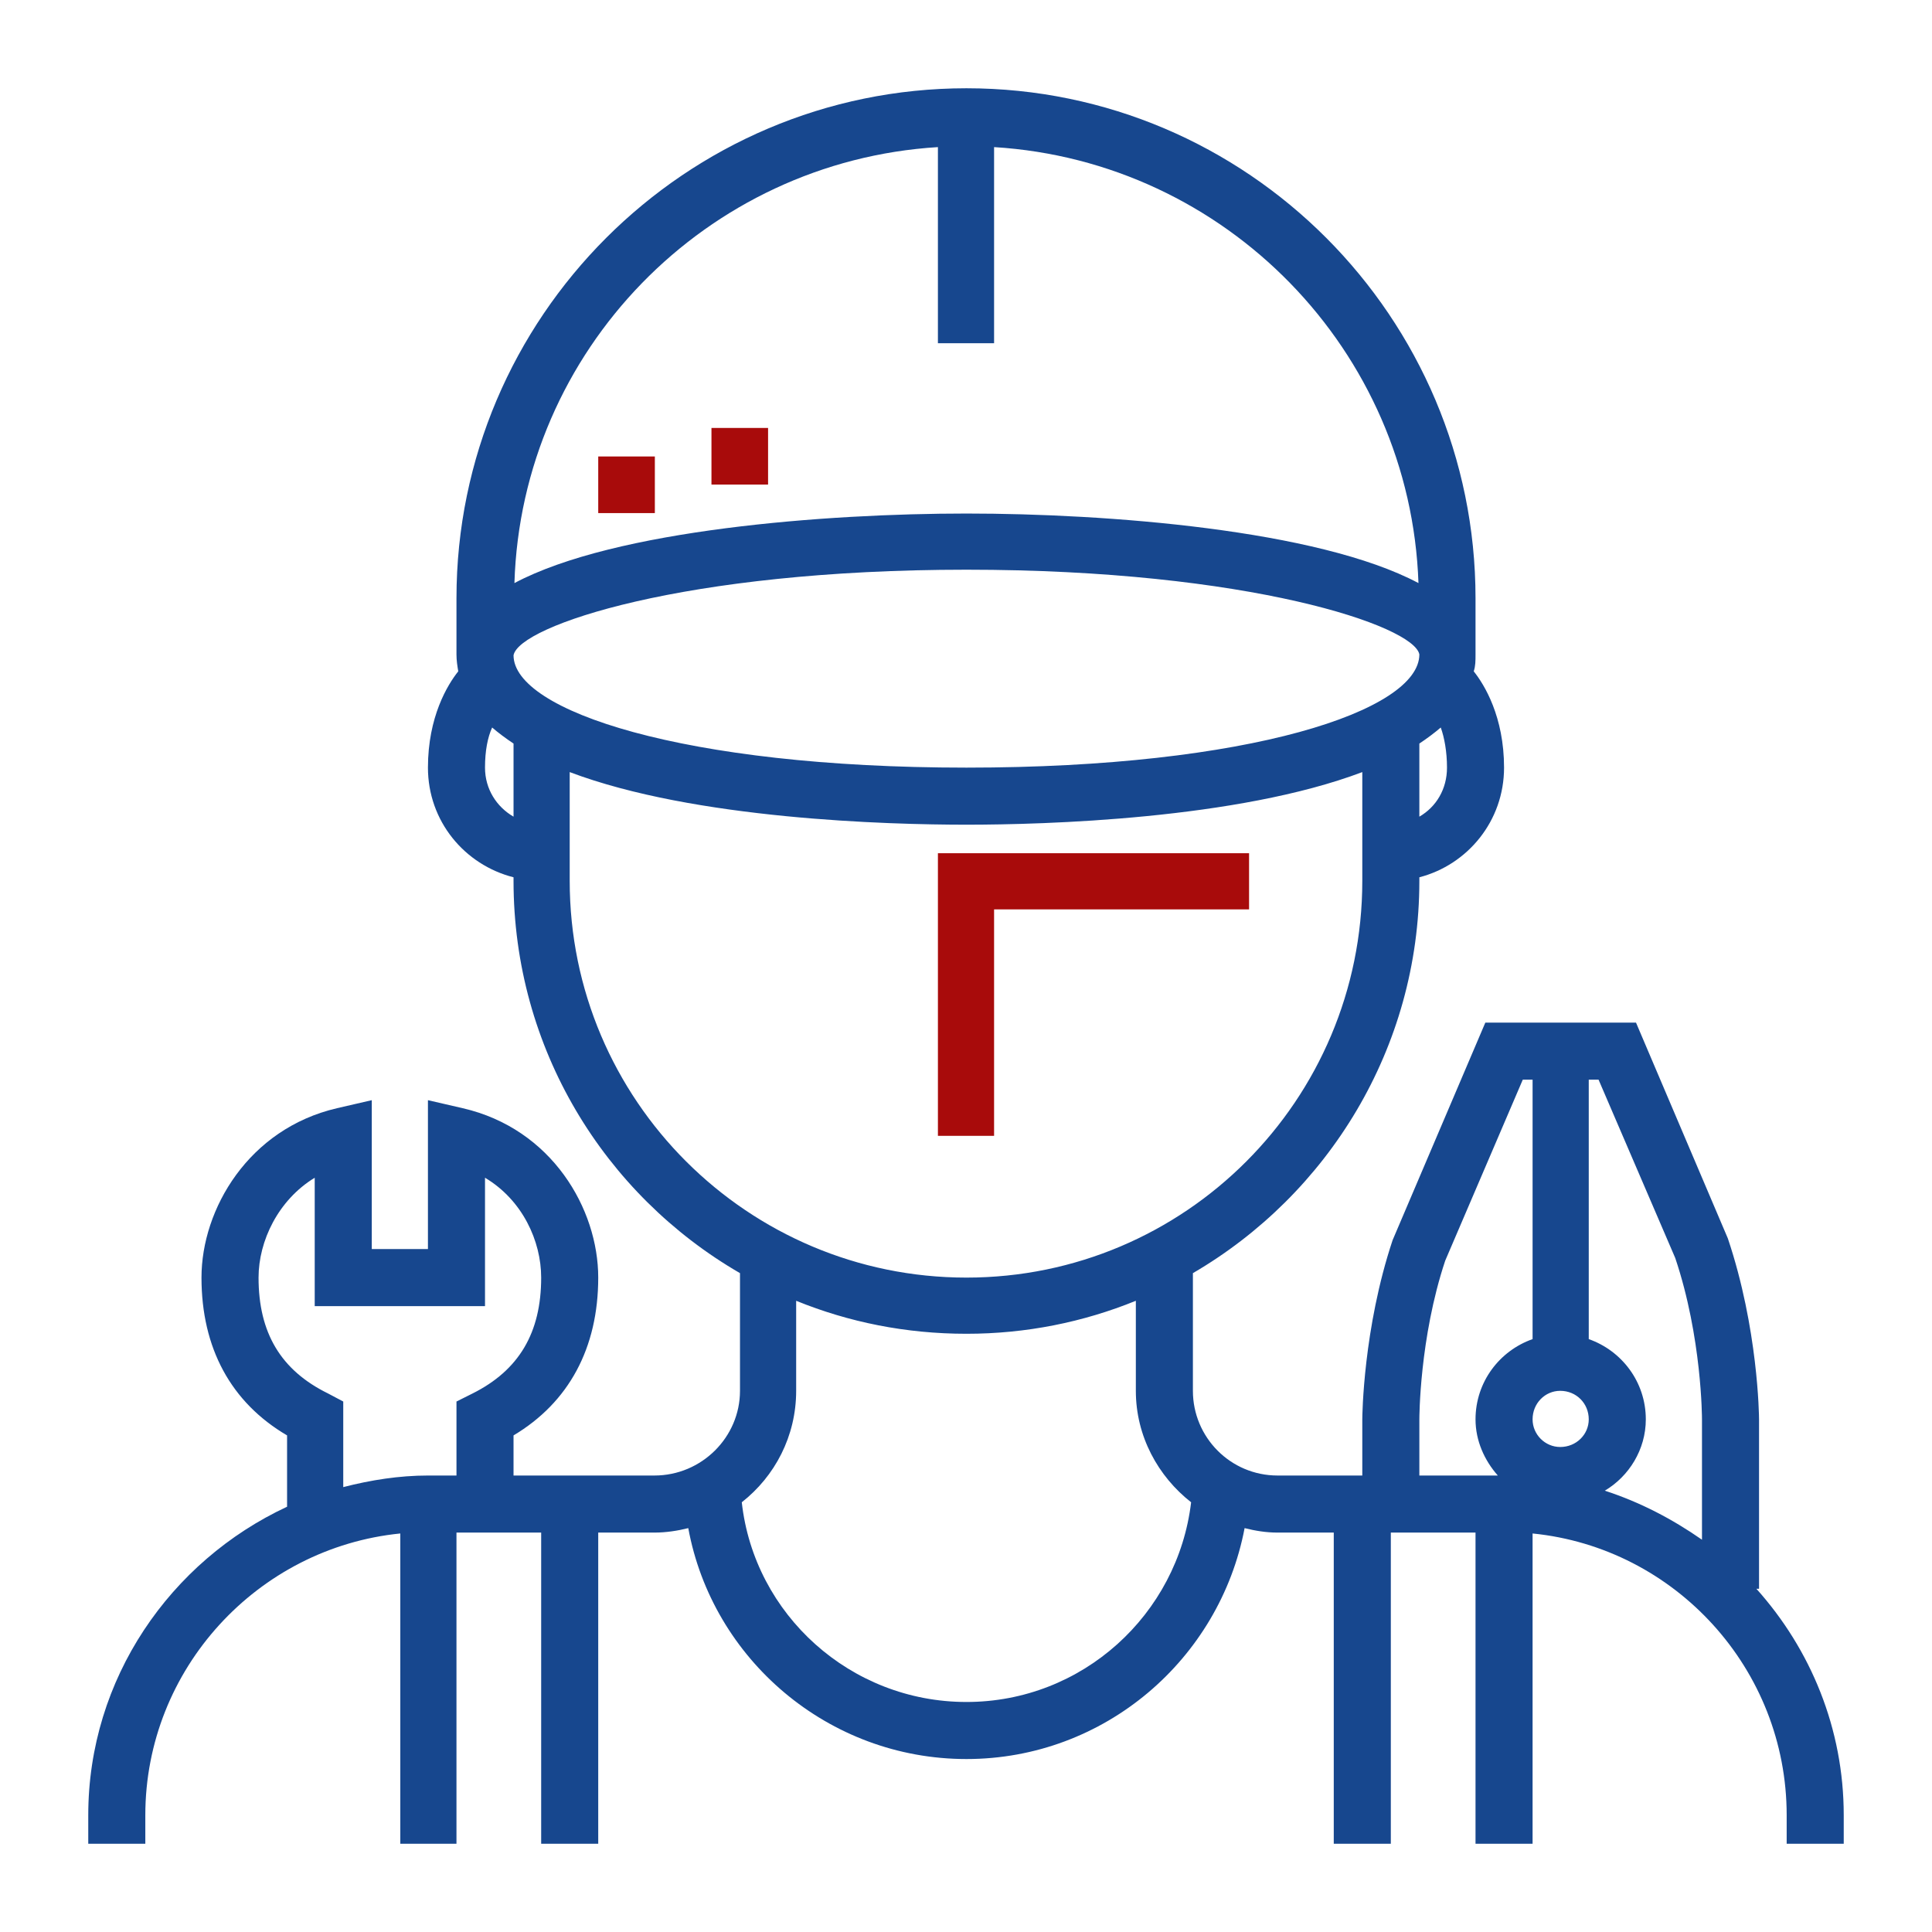
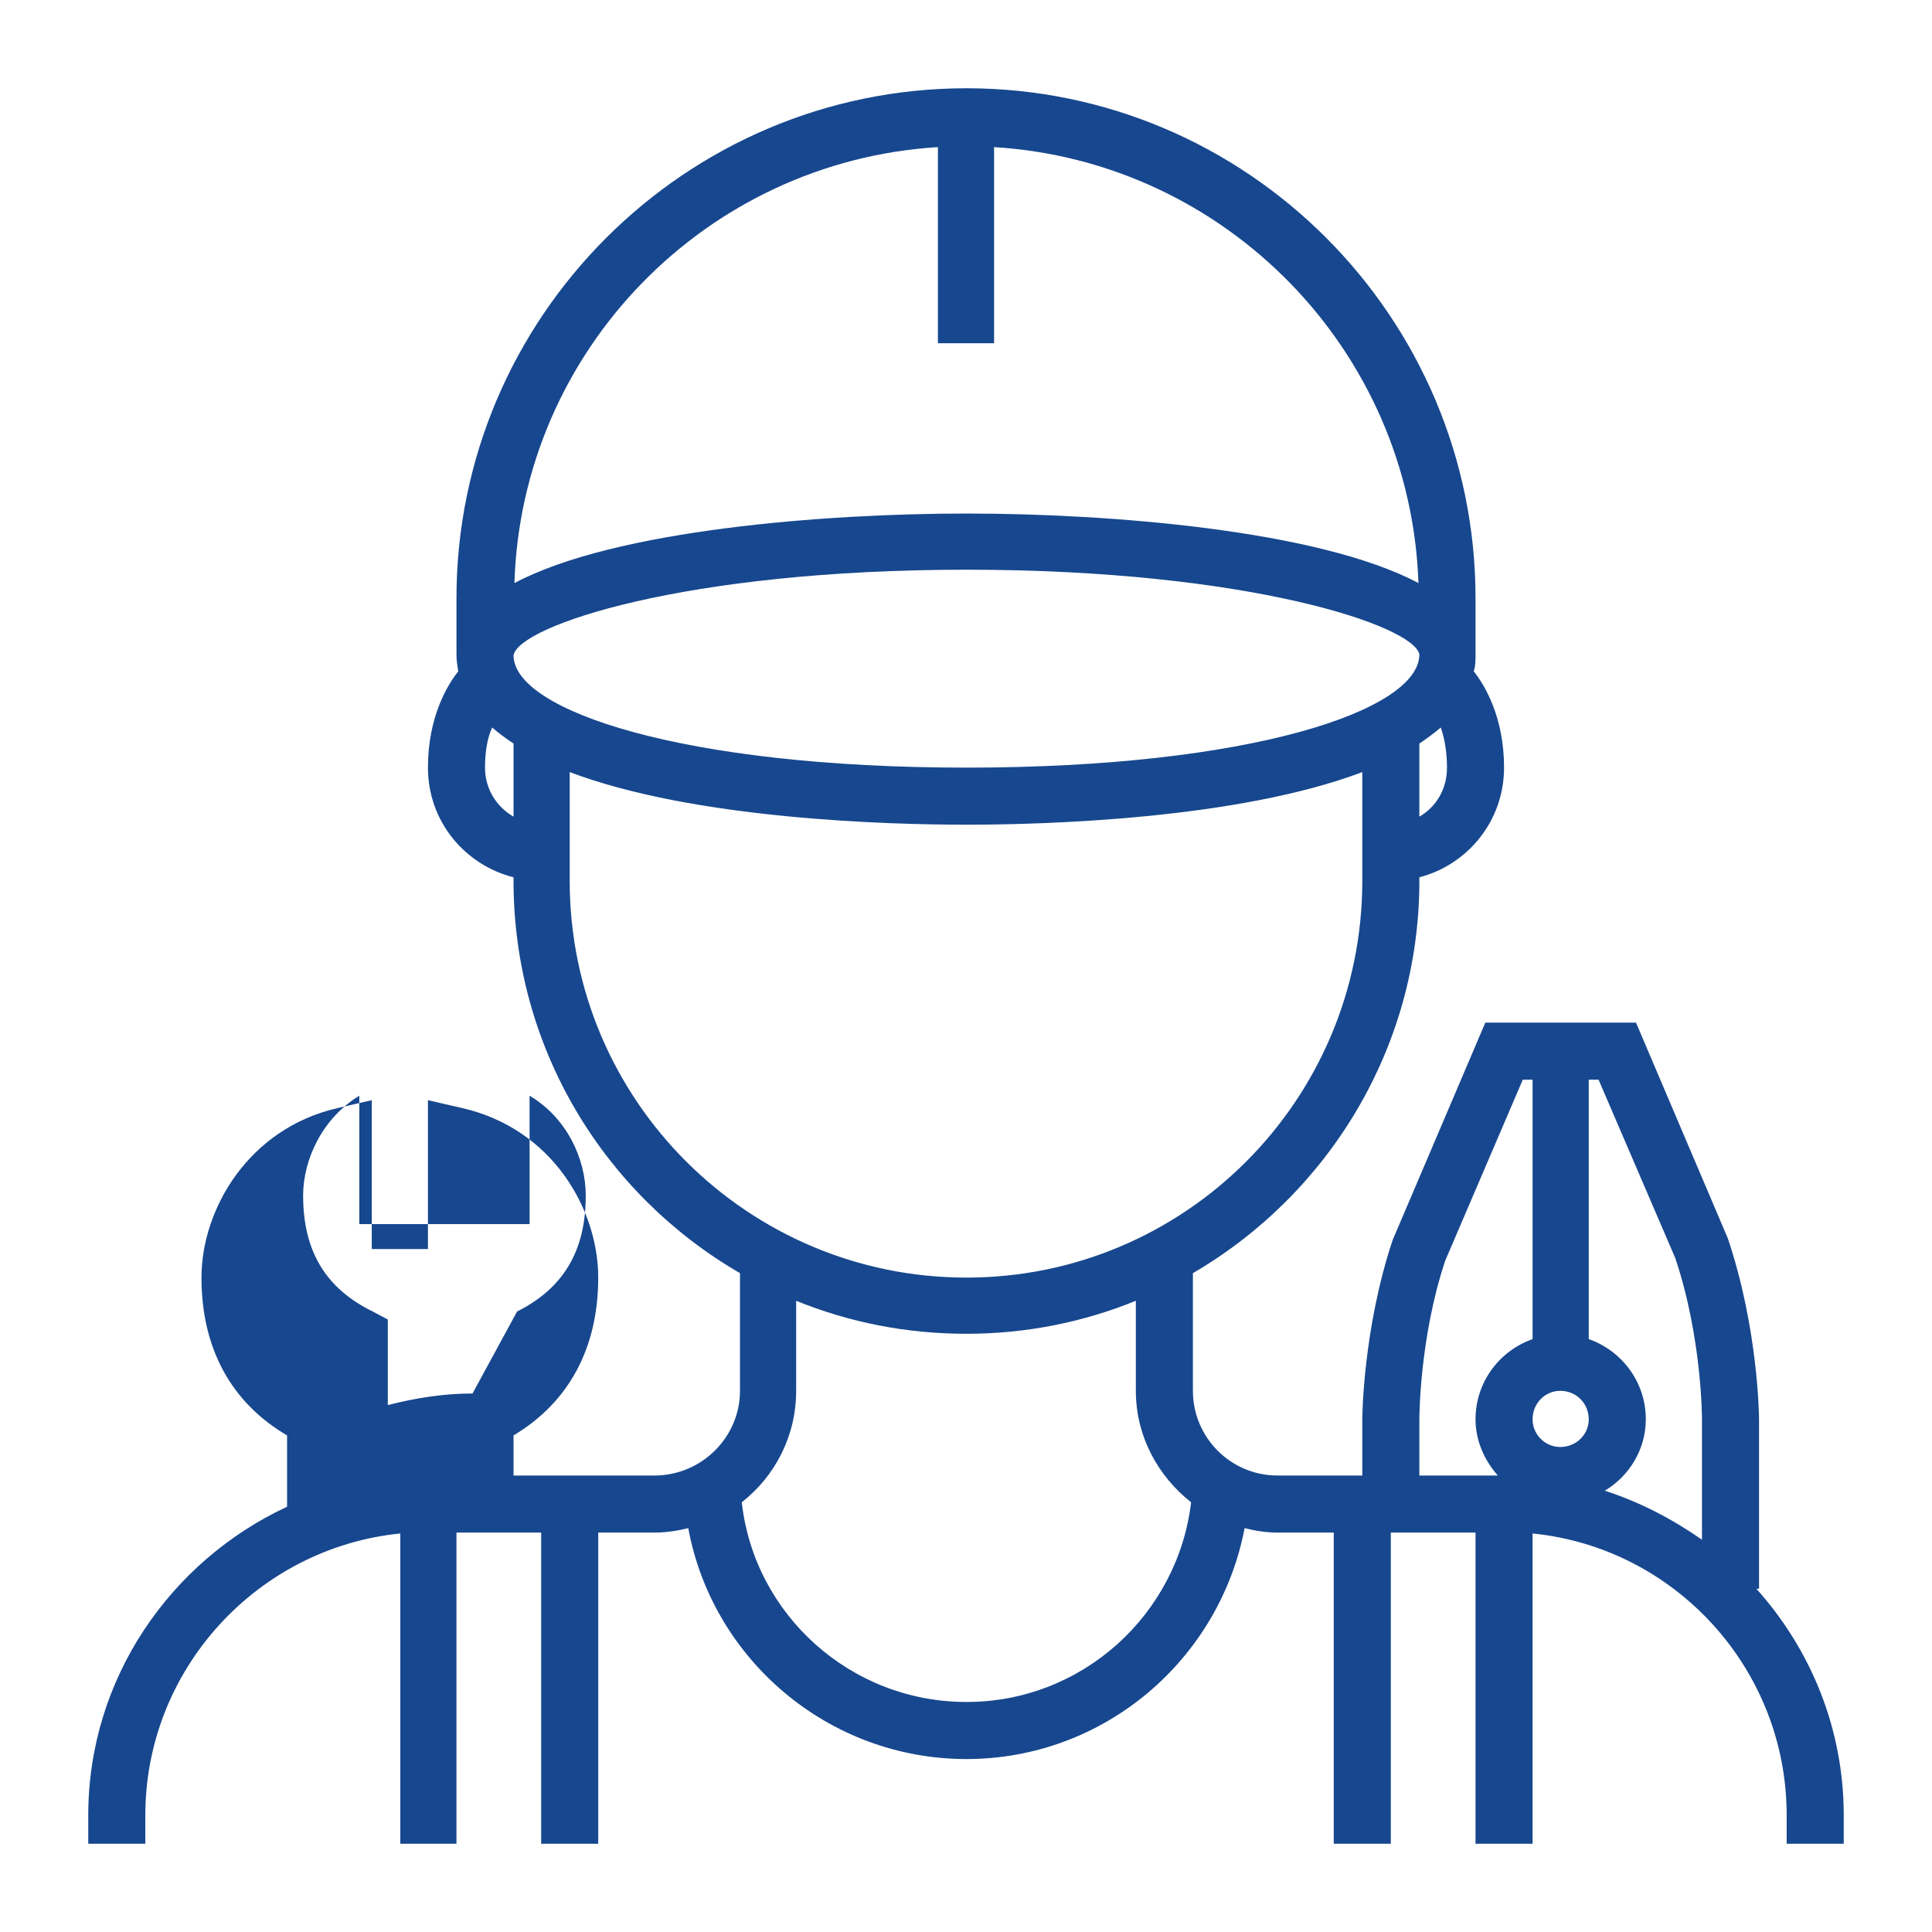
<svg xmlns="http://www.w3.org/2000/svg" xml:space="preserve" width="21.675mm" height="21.675mm" version="1.1" style="shape-rendering:geometricPrecision; text-rendering:geometricPrecision; image-rendering:optimizeQuality; fill-rule:evenodd; clip-rule:evenodd" viewBox="0 0 2167 2167">
  <defs>
    <style type="text/css">
   
    .fil0 {fill:#17478E}
    .fil1 {fill:#A80B0B}
   
  </style>
  </defs>
  <g id="Layer_x0020_1">
    <g id="_997597630096">
-       <path class="fil0" d="M1970 1782l3 0 0 -190c0,-4 -1,-102 -35,-203l-103 -242 -85 0 -84 0 -104 244c-33,99 -34,197 -34,201l0 63 -95 0c-53,0 -95,-43 -95,-95l0 -132c151,-88 254,-252 254,-440l0 -4c54,-14 95,-63 95,-123 0,-57 -22,-93 -34,-108 2,-6 2,-12 2,-19l0 -63c0,-315 -256,-572 -571,-572 -315,0 -572,257 -572,572l0 63c0,7 1,13 2,19 -12,15 -34,51 -34,108 0,60 41,109 96,123l0 4c0,188 102,352 254,440l0 132c0,52 -43,95 -96,95l-158 0 0 -45c62,-37 95,-98 95,-177 0,-77 -52,-167 -152,-190l-39 -9 0 167 -63 0 0 -167 -39 9c-99,23 -152,113 -152,190 0,79 33,140 96,177l0 80c-131,61 -223,193 -223,346l0 32 64 0 0 -32c0,-164 126,-300 286,-316l0 348 63 0 0 -349 95 0 0 349 64 0 0 -349 63 0c13,0 26,-2 38,-5 27,147 157,259 312,259 155,0 284,-112 312,-259 12,3 24,5 37,5l63 0 0 349 64 0 0 -349 95 0 0 349 64 0 0 -348c160,16 285,152 285,316l0 32 64 0 0 -32c0,-97 -37,-186 -98,-254zm-1440 -219l-18 9 0 83 -32 0c-32,0 -64,5 -95,13l0 -96 -17 -9c-53,-26 -78,-68 -78,-130 0,-41 22,-87 63,-112l0 144 191 0 0 -144c42,25 63,71 63,112 0,62 -25,104 -77,130zm1062 -729c9,-6 17,-12 24,-18 4,11 7,27 7,45 0,24 -12,44 -31,55l0 -82zm-540 -669l0 220 63 0 0 -220c260,16 467,228 476,489 -113,-60 -350,-78 -507,-78 -157,0 -394,18 -507,78 8,-261 215,-473 475,-489zm-476 751c-19,-11 -32,-31 -32,-55 0,-19 3,-34 8,-45 7,6 15,12 24,18l0 82zm0 -181c6,-33 191,-96 508,-96 317,0 502,63 508,95 0,63 -190,127 -508,127 -318,0 -508,-64 -508,-126zm63 253l0 -122c140,53 357,59 445,59 87,0 304,-6 444,-59l0 122c0,246 -199,445 -444,445 -245,0 -445,-199 -445,-445zm445 921c-130,0 -238,-98 -252,-224 37,-29 61,-74 61,-125l0 -101c59,24 123,37 191,37 67,0 131,-13 190,-37l0 101c0,51 25,96 62,125 -15,126 -122,224 -252,224zm596 -254l-88 0 0 -63c0,-1 0,-91 29,-178l87 -203 11 0 0 291c-37,13 -64,48 -64,90 0,24 10,46 25,63zm70 -32c-17,0 -31,-14 -31,-31 0,-18 14,-32 31,-32 18,0 32,14 32,32 0,17 -14,31 -32,31zm159 104c-33,-23 -69,-42 -109,-55 27,-16 46,-46 46,-80 0,-42 -27,-77 -64,-90l0 -291 11 0 86 200c30,89 30,180 30,181l0 135z" />
-       <polygon class="fil1" points="1115,1020 1401,1020 1401,957 1052,957 1052,1274 1115,1274 " />
-       <rect class="fil1" x="671" y="512" width="63.5" height="63.5" />
-       <rect class="fil1" x="798" y="480" width="63.5" height="63.5" />
+       <path class="fil0" d="M1970 1782l3 0 0 -190c0,-4 -1,-102 -35,-203l-103 -242 -85 0 -84 0 -104 244c-33,99 -34,197 -34,201l0 63 -95 0c-53,0 -95,-43 -95,-95l0 -132c151,-88 254,-252 254,-440l0 -4c54,-14 95,-63 95,-123 0,-57 -22,-93 -34,-108 2,-6 2,-12 2,-19l0 -63c0,-315 -256,-572 -571,-572 -315,0 -572,257 -572,572l0 63c0,7 1,13 2,19 -12,15 -34,51 -34,108 0,60 41,109 96,123l0 4c0,188 102,352 254,440l0 132c0,52 -43,95 -96,95l-158 0 0 -45c62,-37 95,-98 95,-177 0,-77 -52,-167 -152,-190l-39 -9 0 167 -63 0 0 -167 -39 9c-99,23 -152,113 -152,190 0,79 33,140 96,177l0 80c-131,61 -223,193 -223,346l0 32 64 0 0 -32c0,-164 126,-300 286,-316l0 348 63 0 0 -349 95 0 0 349 64 0 0 -349 63 0c13,0 26,-2 38,-5 27,147 157,259 312,259 155,0 284,-112 312,-259 12,3 24,5 37,5l63 0 0 349 64 0 0 -349 95 0 0 349 64 0 0 -348c160,16 285,152 285,316l0 32 64 0 0 -32c0,-97 -37,-186 -98,-254zm-1440 -219c-32,0 -64,5 -95,13l0 -96 -17 -9c-53,-26 -78,-68 -78,-130 0,-41 22,-87 63,-112l0 144 191 0 0 -144c42,25 63,71 63,112 0,62 -25,104 -77,130zm1062 -729c9,-6 17,-12 24,-18 4,11 7,27 7,45 0,24 -12,44 -31,55l0 -82zm-540 -669l0 220 63 0 0 -220c260,16 467,228 476,489 -113,-60 -350,-78 -507,-78 -157,0 -394,18 -507,78 8,-261 215,-473 475,-489zm-476 751c-19,-11 -32,-31 -32,-55 0,-19 3,-34 8,-45 7,6 15,12 24,18l0 82zm0 -181c6,-33 191,-96 508,-96 317,0 502,63 508,95 0,63 -190,127 -508,127 -318,0 -508,-64 -508,-126zm63 253l0 -122c140,53 357,59 445,59 87,0 304,-6 444,-59l0 122c0,246 -199,445 -444,445 -245,0 -445,-199 -445,-445zm445 921c-130,0 -238,-98 -252,-224 37,-29 61,-74 61,-125l0 -101c59,24 123,37 191,37 67,0 131,-13 190,-37l0 101c0,51 25,96 62,125 -15,126 -122,224 -252,224zm596 -254l-88 0 0 -63c0,-1 0,-91 29,-178l87 -203 11 0 0 291c-37,13 -64,48 -64,90 0,24 10,46 25,63zm70 -32c-17,0 -31,-14 -31,-31 0,-18 14,-32 31,-32 18,0 32,14 32,32 0,17 -14,31 -32,31zm159 104c-33,-23 -69,-42 -109,-55 27,-16 46,-46 46,-80 0,-42 -27,-77 -64,-90l0 -291 11 0 86 200c30,89 30,180 30,181l0 135z" />
    </g>
  </g>
</svg>